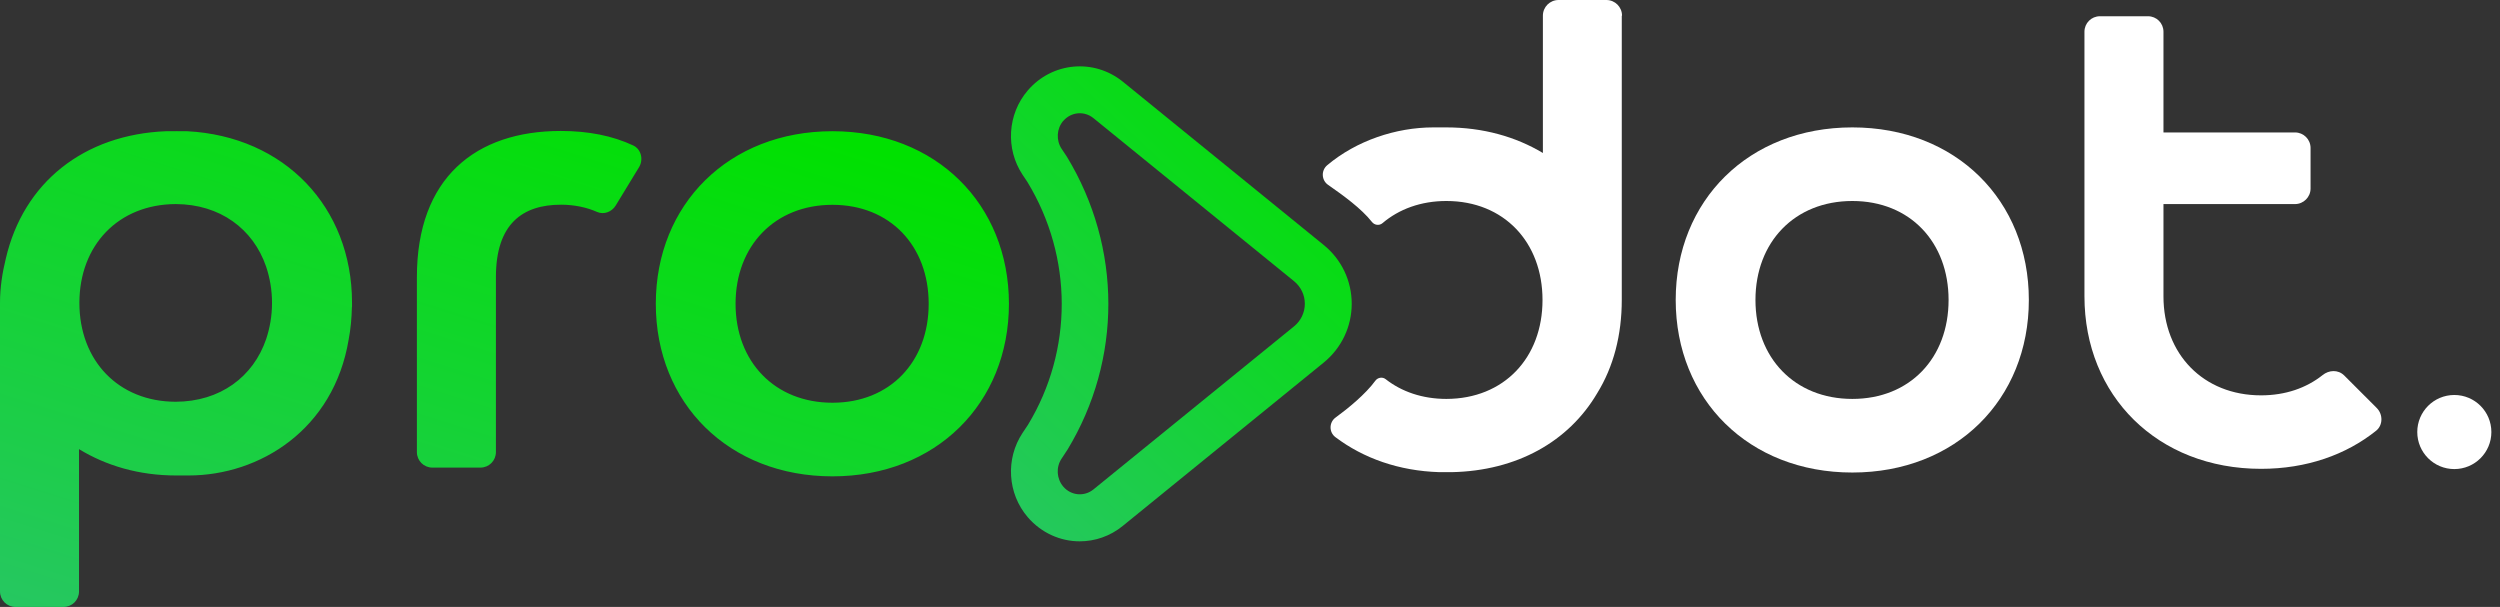
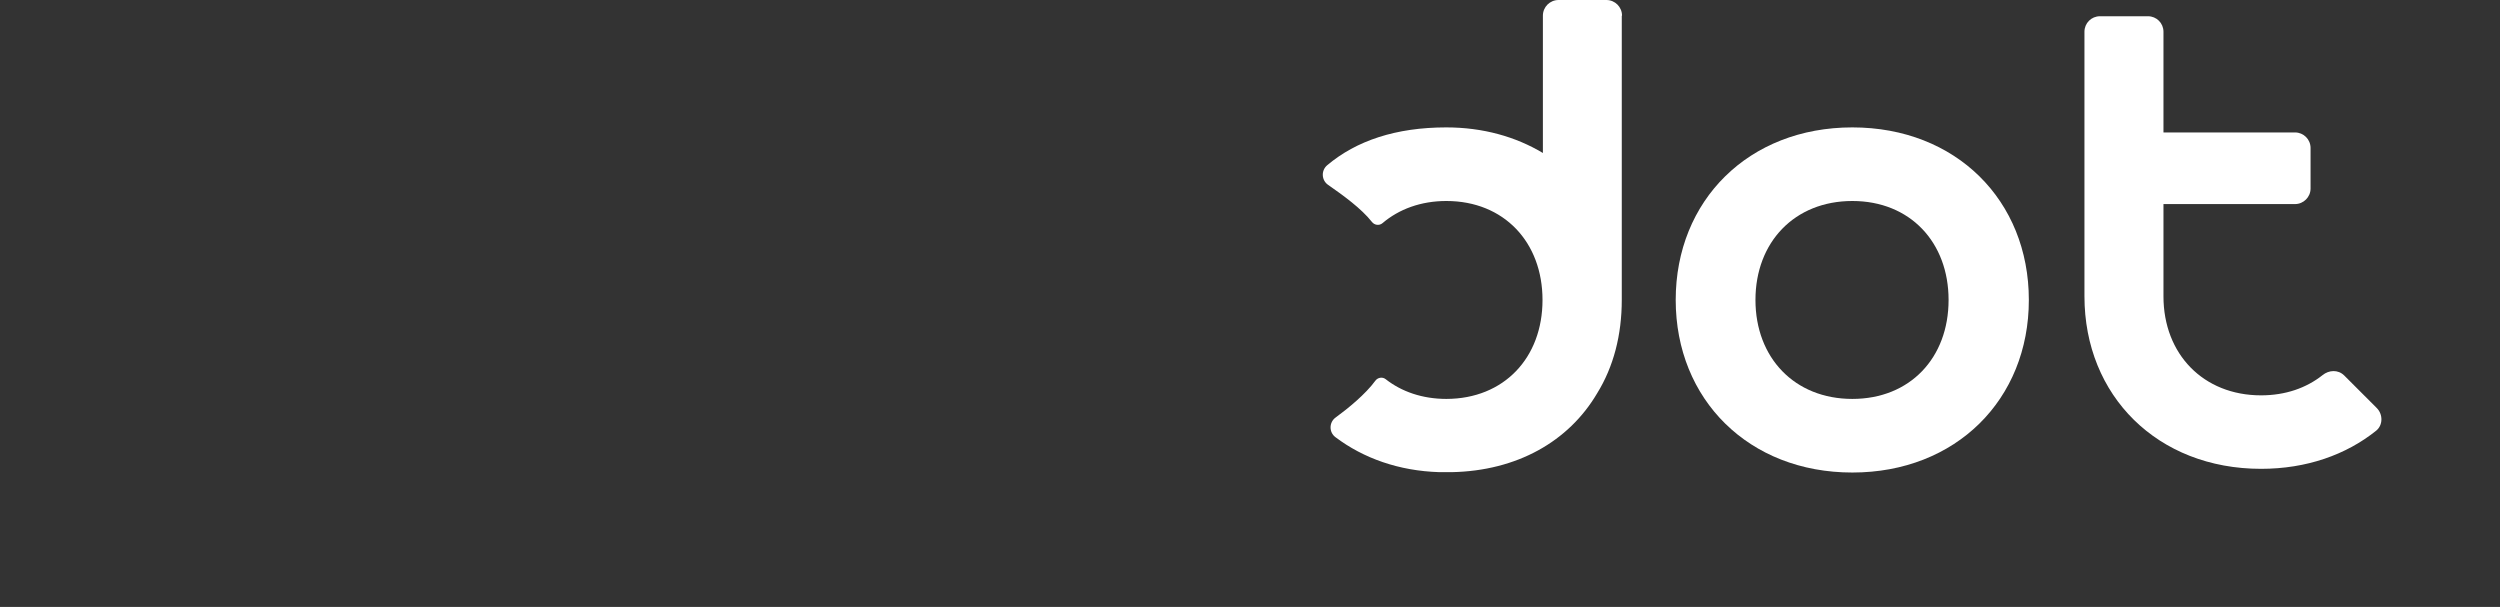
<svg xmlns="http://www.w3.org/2000/svg" width="173" height="42" viewBox="0 0 173 42" fill="none">
  <rect x="0" y="0" width="173" height="42" fill="#333333" stroke="none" />
  <path d="M149.712 20.51C149.712 24.505 152.472 27.358 156.467 27.358C158.153 27.358 159.601 26.847 160.717 25.962C161.168 25.595 161.799 25.57 162.216 25.979L164.473 28.236C164.908 28.67 164.908 29.42 164.431 29.803C162.352 31.472 159.61 32.443 156.467 32.443C149.304 32.443 144.244 27.392 144.244 20.502V2.198C144.244 1.601 144.721 1.124 145.317 1.124H148.639C149.235 1.124 149.712 1.601 149.712 2.198V9.165H158.818C159.405 9.165 159.891 9.642 159.891 10.238V13.049C159.891 13.637 159.405 14.122 158.818 14.122H149.712V20.51Z" fill="white" />
  <path d="M115.959 20.757C115.959 13.867 121.01 8.816 128.182 8.816C135.353 8.816 140.396 13.867 140.396 20.757C140.396 27.648 135.345 32.699 128.182 32.699C121.018 32.699 115.959 27.648 115.959 20.757ZM134.842 20.757C134.842 16.762 132.176 13.909 128.182 13.909C124.187 13.909 121.478 16.754 121.478 20.757C121.478 24.761 124.187 27.605 128.182 27.605C132.176 27.605 134.842 24.761 134.842 20.757Z" fill="white" />
-   <path d="M112.244 1.082C112.244 0.485 111.759 0 111.163 0H107.849C107.253 0 106.768 0.485 106.768 1.082V10.587C104.894 9.463 102.628 8.816 100.081 8.816H99.187C96.598 8.816 93.855 9.736 91.836 11.439C91.41 11.805 91.445 12.478 91.904 12.793C92.969 13.534 94.204 14.429 94.937 15.357C95.116 15.587 95.448 15.63 95.669 15.442C96.811 14.471 98.327 13.909 100.09 13.909C104.076 13.909 106.742 16.762 106.742 20.757C106.742 24.752 104.085 27.597 100.09 27.605C98.429 27.605 96.989 27.103 95.882 26.234C95.661 26.064 95.337 26.123 95.175 26.345C94.485 27.29 93.267 28.278 92.424 28.892C91.964 29.224 91.956 29.914 92.415 30.254C94.349 31.711 96.802 32.588 99.604 32.673C99.707 32.673 100.345 32.673 100.473 32.673C104.953 32.58 108.548 30.57 110.524 27.213C111.657 25.382 112.227 23.185 112.227 20.749V1.082H112.244Z" fill="white" />
-   <path d="M169.839 32.46C171.255 32.46 172.403 31.312 172.403 29.897C172.403 28.481 171.255 27.333 169.839 27.333C168.423 27.333 167.275 28.481 167.275 29.897C167.275 31.312 168.423 32.46 169.839 32.46Z" fill="white" />
-   <path d="M28.849 19.173C28.849 12.325 32.895 9.062 38.814 9.062C40.705 9.062 42.392 9.395 43.823 10.068C44.376 10.332 44.538 11.047 44.223 11.567L42.605 14.224C42.332 14.667 41.787 14.871 41.319 14.667C40.612 14.352 39.743 14.165 38.823 14.165C36.157 14.165 34.317 15.493 34.317 19.173V31.285C34.317 31.881 33.84 32.358 33.244 32.358H29.922C29.326 32.358 28.849 31.881 28.849 31.285V19.173ZM57.604 32.963C64.767 32.963 69.818 27.912 69.818 21.021C69.818 14.13 64.767 9.08 57.604 9.08C50.441 9.08 45.382 14.13 45.382 21.021C45.382 27.912 50.432 32.963 57.604 32.963ZM57.604 27.869C53.609 27.869 50.901 25.024 50.901 21.021C50.901 17.018 53.609 14.173 57.604 14.173C61.599 14.173 64.265 17.018 64.265 21.021C64.265 25.024 61.599 27.869 57.604 27.869ZM24.352 21.243C24.335 22.018 24.267 22.767 24.13 23.483C23.1 29.718 17.98 32.903 13.049 32.903H12.189C9.625 32.903 7.351 32.23 5.468 31.08V40.927C5.468 41.523 4.991 42 4.395 42H1.073C0.477 42 0 41.523 0 40.927V20.962C0 19.888 0.162 18.875 0.4 17.904C1.618 12.631 5.8 9.31 11.49 9.08C11.729 9.071 12.742 9.08 12.947 9.08C19.675 9.429 24.36 14.318 24.36 20.953C24.36 21.038 24.36 21.106 24.36 21.192V21.234L24.352 21.243ZM18.415 23.474C18.671 22.708 18.824 21.864 18.824 20.962C18.824 20.059 18.671 19.215 18.415 18.449C17.521 15.842 15.229 14.13 12.155 14.122C8.185 14.139 5.494 16.975 5.494 20.962C5.494 24.948 8.185 27.793 12.155 27.801C15.229 27.793 17.521 26.081 18.415 23.474Z" fill="url(#paint0_linear_469_553)" />
-   <path d="M77.714 36.378L91.597 25.093C92.832 24.087 93.539 22.605 93.539 21.021C93.539 19.437 92.832 17.946 91.597 16.95L77.714 5.664C75.704 4.029 72.808 4.293 71.121 6.26C69.716 7.896 69.571 10.297 70.763 12.095L71.104 12.606C74.256 17.802 74.256 24.249 71.138 29.394L70.763 29.956C69.571 31.753 69.716 34.155 71.121 35.791C72.067 36.889 73.387 37.46 74.716 37.46C75.763 37.46 76.819 37.111 77.705 36.387L77.714 36.378ZM73.583 8.364C74.119 7.742 75.031 7.657 75.669 8.177L89.553 19.462C90.022 19.846 90.294 20.416 90.294 21.021C90.294 21.626 90.022 22.197 89.553 22.58L75.669 33.866C75.031 34.385 74.119 34.3 73.583 33.678C73.114 33.133 73.063 32.332 73.463 31.736L73.872 31.114C77.646 24.888 77.646 17.146 73.838 10.86L73.463 10.297C73.072 9.701 73.114 8.901 73.583 8.356V8.364Z" fill="url(#paint1_linear_469_553)" />
+   <path d="M112.244 1.082C112.244 0.485 111.759 0 111.163 0H107.849C107.253 0 106.768 0.485 106.768 1.082V10.587C104.894 9.463 102.628 8.816 100.081 8.816C96.598 8.816 93.855 9.736 91.836 11.439C91.41 11.805 91.445 12.478 91.904 12.793C92.969 13.534 94.204 14.429 94.937 15.357C95.116 15.587 95.448 15.63 95.669 15.442C96.811 14.471 98.327 13.909 100.09 13.909C104.076 13.909 106.742 16.762 106.742 20.757C106.742 24.752 104.085 27.597 100.09 27.605C98.429 27.605 96.989 27.103 95.882 26.234C95.661 26.064 95.337 26.123 95.175 26.345C94.485 27.29 93.267 28.278 92.424 28.892C91.964 29.224 91.956 29.914 92.415 30.254C94.349 31.711 96.802 32.588 99.604 32.673C99.707 32.673 100.345 32.673 100.473 32.673C104.953 32.58 108.548 30.57 110.524 27.213C111.657 25.382 112.227 23.185 112.227 20.749V1.082H112.244Z" fill="white" />
  <defs>
    <linearGradient id="paint0_linear_469_553" x1="28.609" y1="50.819" x2="43.117" y2="4.918" gradientUnits="userSpaceOnUse">
      <stop stop-color="#26C761" />
      <stop offset="1" stop-color="#00E100" />
    </linearGradient>
    <linearGradient id="paint1_linear_469_553" x1="79.621" y1="46.261" x2="104.753" y2="19.351" gradientUnits="userSpaceOnUse">
      <stop stop-color="#26C761" />
      <stop offset="1" stop-color="#00E100" />
    </linearGradient>
  </defs>
</svg>